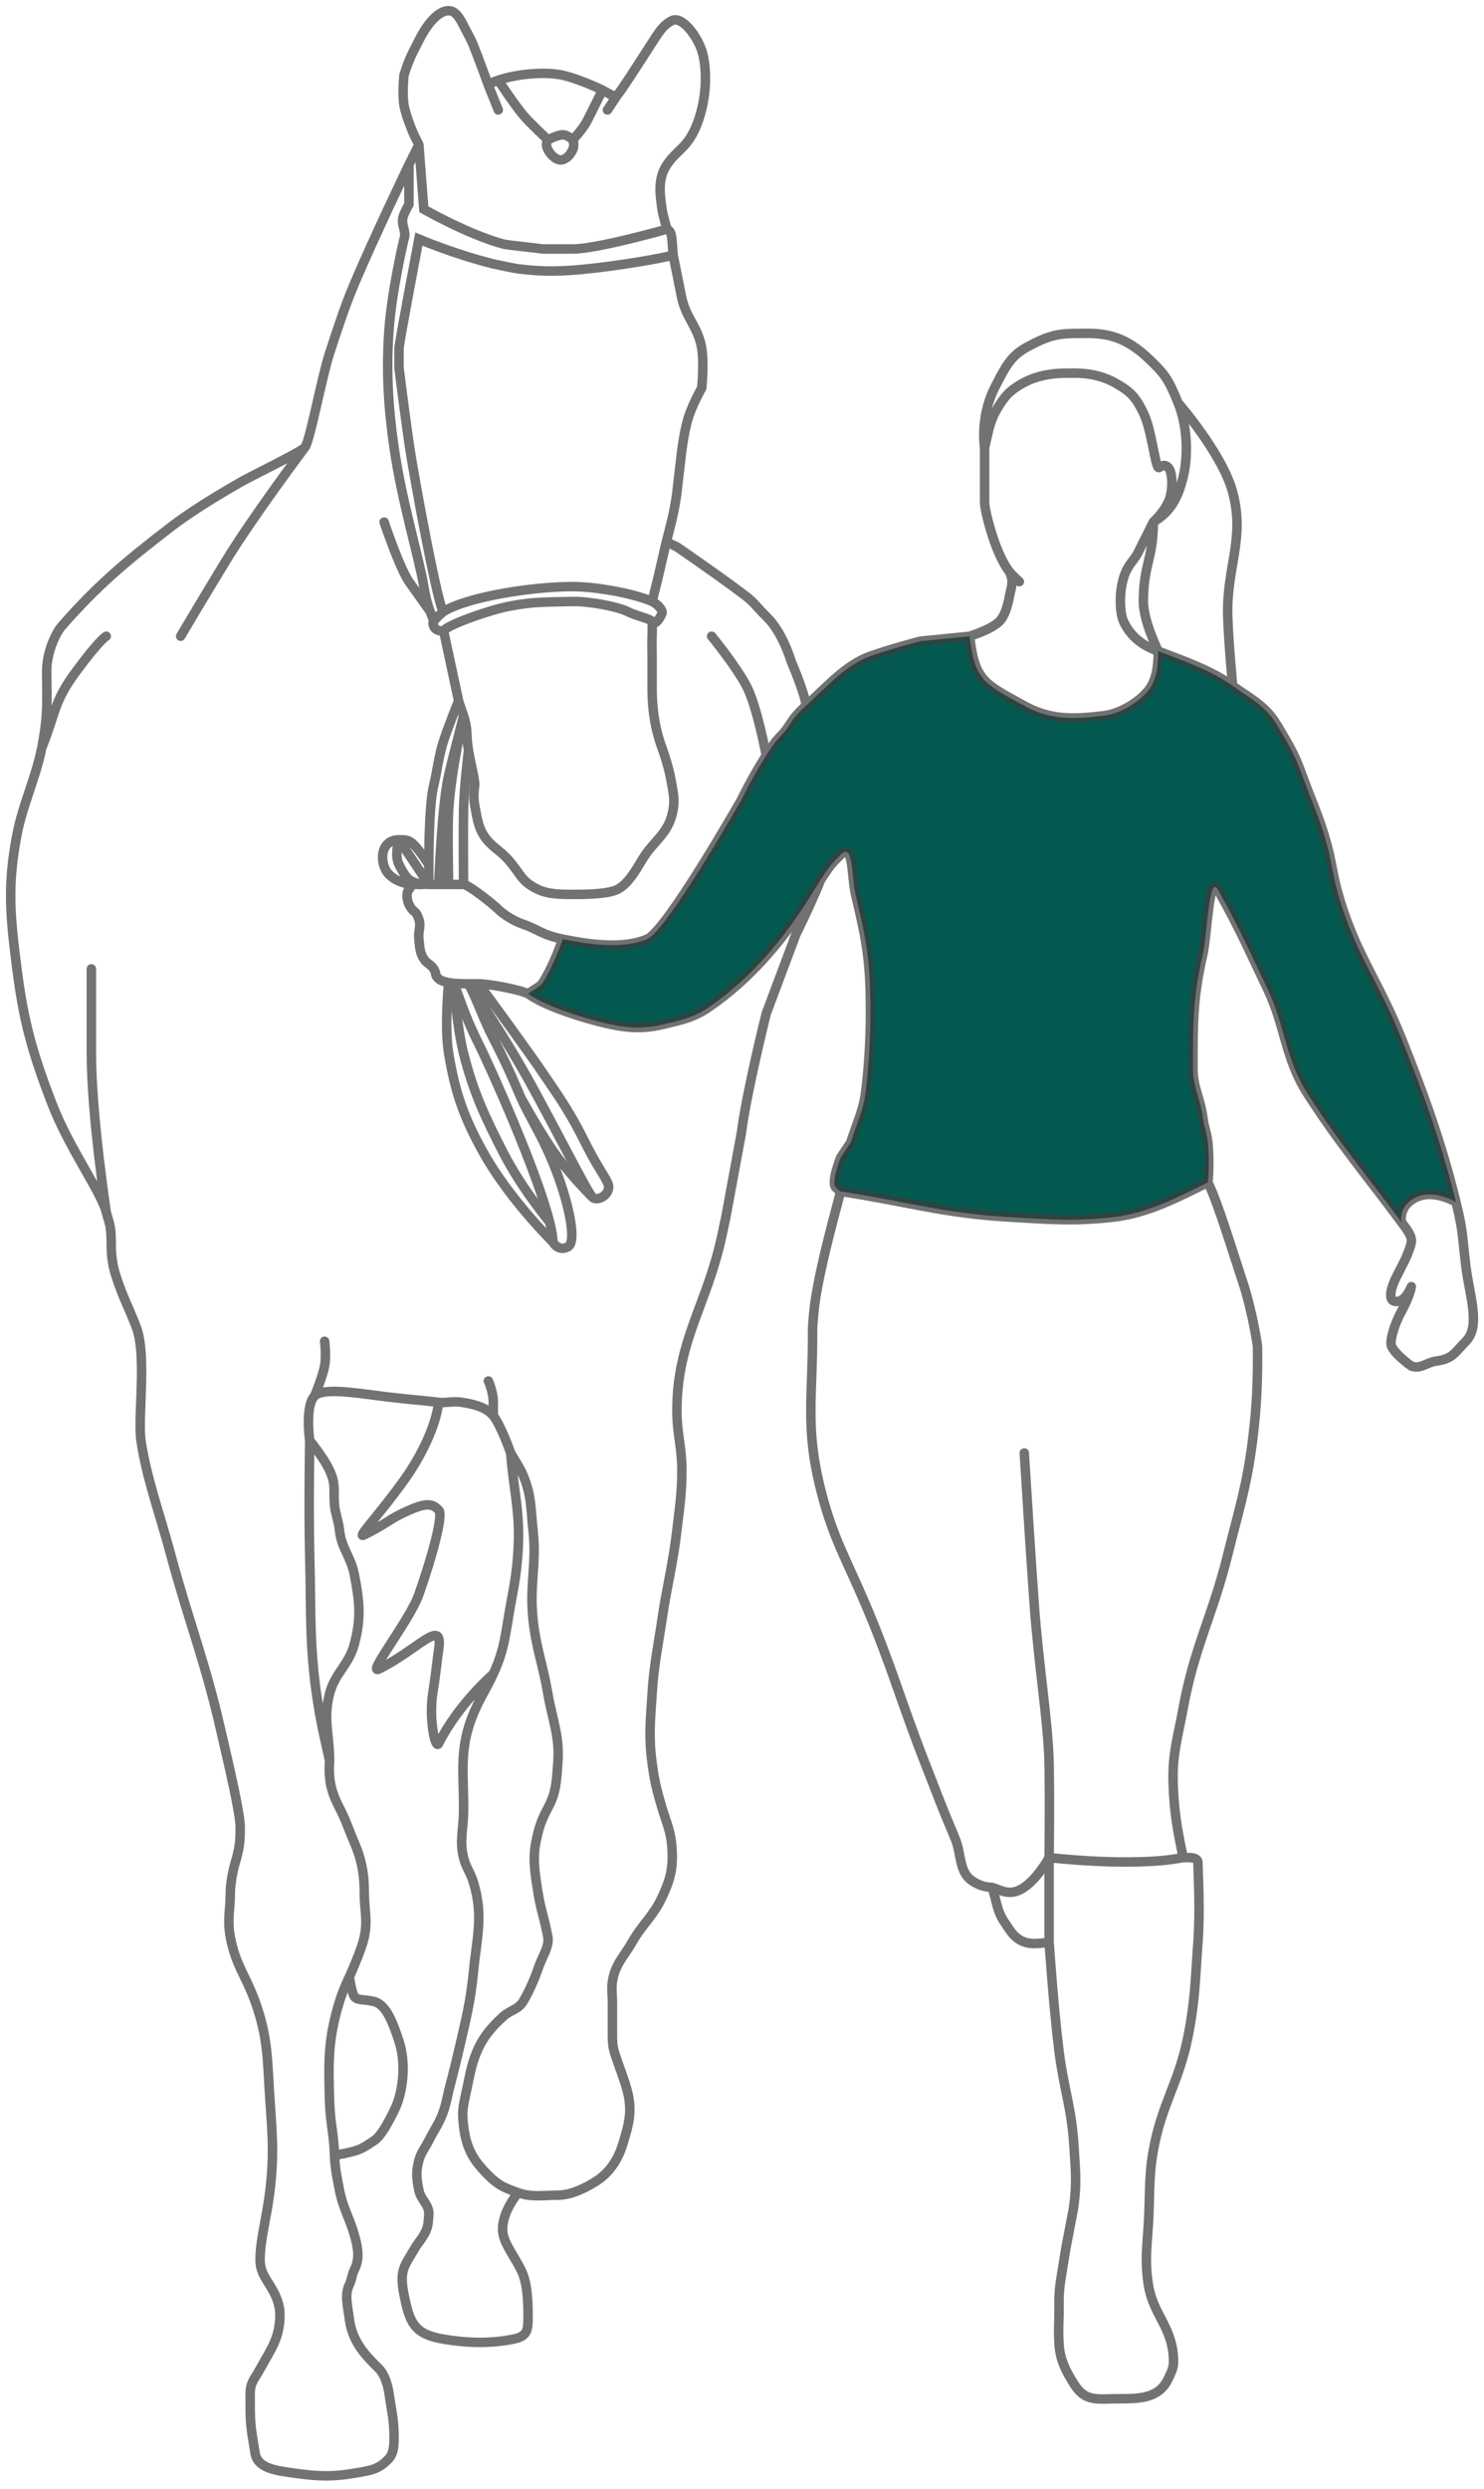
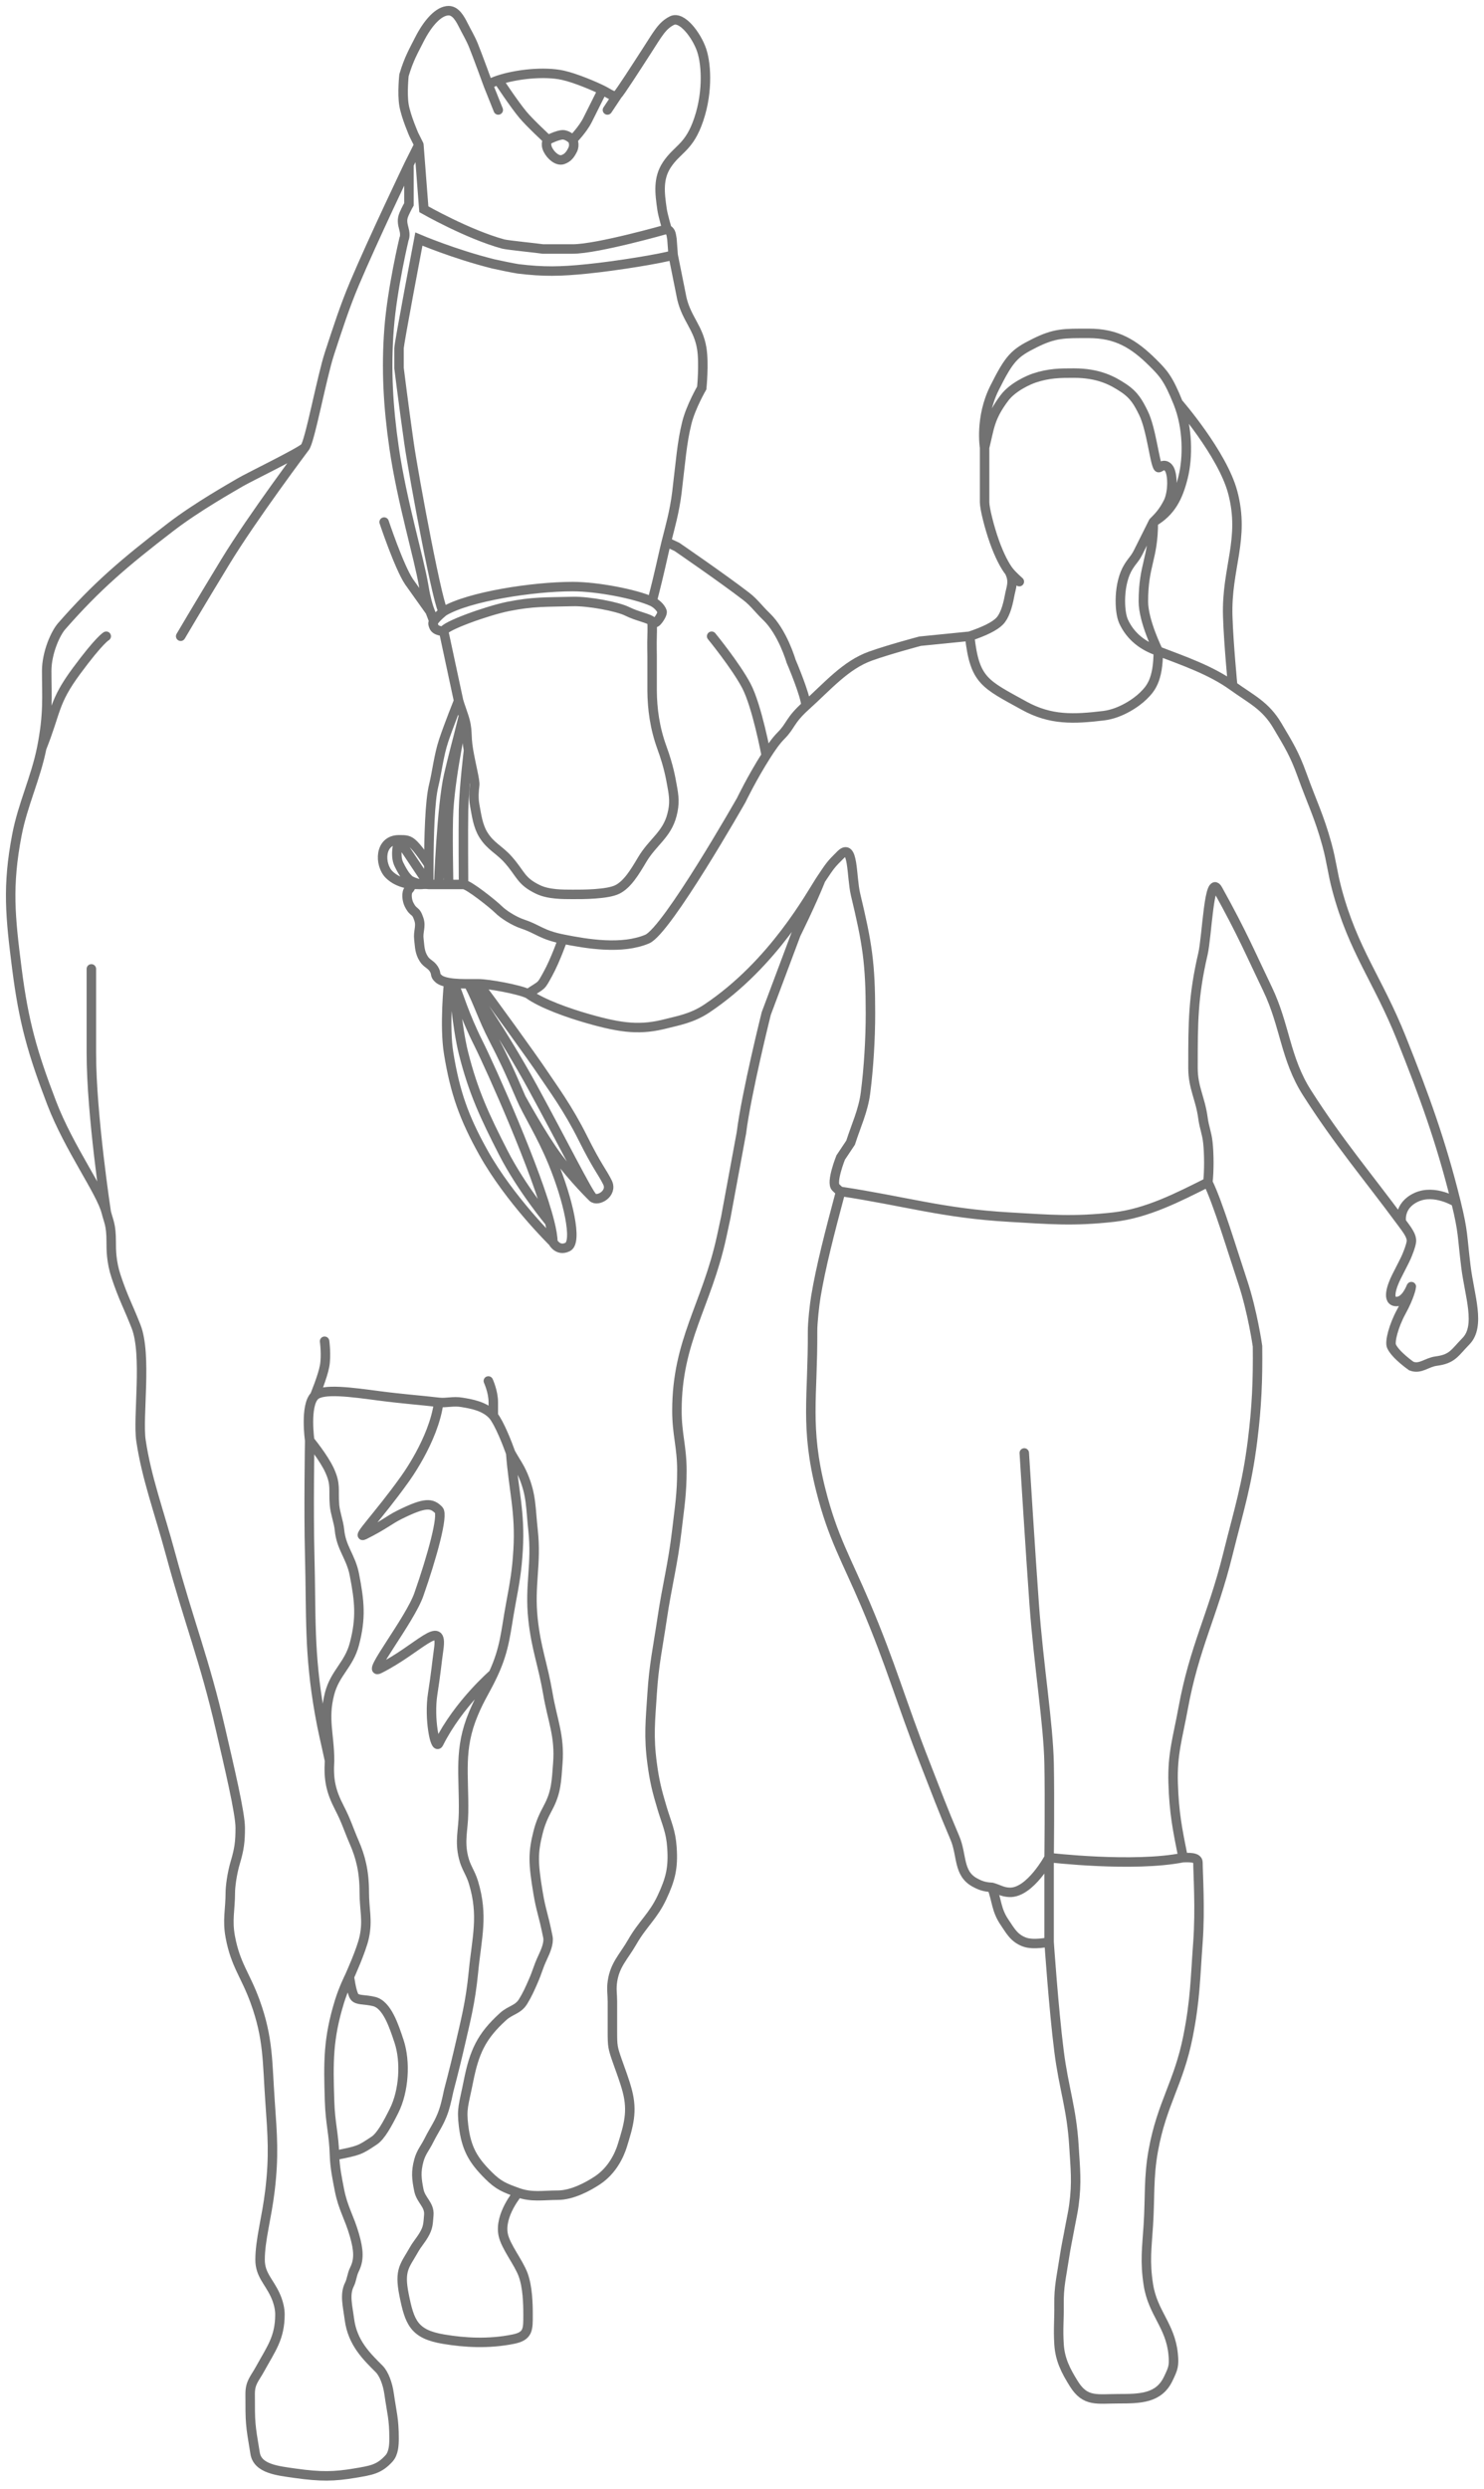
<svg xmlns="http://www.w3.org/2000/svg" fill="none" height="100%" overflow="visible" preserveAspectRatio="none" style="display: block;" viewBox="0 0 139 233" width="100%">
  <g id="Vector">
-     <path d="M66.193 94.425C72.488 90.228 75.954 83.735 76.883 82.341C77.813 80.946 77.813 80.946 78.742 80.017C79.964 78.795 79.734 82.069 80.137 83.749C81.236 88.333 81.531 90.176 81.531 94.89C81.531 97.25 81.368 99.987 81.066 102.327C80.853 103.987 80.181 105.381 79.672 106.975L78.742 108.37C78.742 108.37 77.813 110.694 78.278 111.159C78.693 111.574 78.737 111.551 78.742 111.542L78.742 111.54C84.914 112.48 88.313 113.59 94.546 113.947C98.351 114.165 100.518 114.37 104.307 113.947C107.438 113.598 110.349 112.088 113.138 110.694C113.254 109.611 113.254 108.058 113.138 106.975C113.039 106.055 112.794 105.569 112.673 104.651C112.436 102.851 111.743 101.818 111.743 100.003L111.743 99.808C111.743 95.751 111.743 93.316 112.673 89.313C113.063 87.635 113.231 81.765 114.067 83.27C116.391 87.453 117.121 89.255 118.715 92.566C120.377 96.016 120.372 99.1 122.434 102.327C125.388 106.952 128.002 110 131.265 114.412C131.265 114.412 130.937 112.883 132.66 112.088C134.382 111.293 136.378 112.553 136.378 112.553C134.992 106.921 133.416 102.601 131.265 97.214C129.065 91.703 126.751 89.005 125.223 83.27C124.792 81.653 124.733 80.701 124.293 79.087C123.583 76.484 122.885 75.118 121.969 72.58C121.248 70.581 120.728 69.759 119.645 67.932C118.531 66.051 117.237 65.489 115.462 64.213C113.409 62.737 110.85 61.867 108.49 60.96C108.49 63.748 107.725 64.513 107.095 65.143C106.465 65.773 104.955 66.812 103.377 67.002C100.579 67.339 98.408 67.433 95.94 66.073C92.216 64.019 91.292 63.748 90.827 59.565L86.179 60.03C86.179 60.03 83.274 60.8 81.531 61.425C79.206 62.258 77.523 64.241 75.489 66.073C73.939 67.467 74.094 67.932 73.165 68.861C72.676 69.35 72.204 70.038 71.77 70.721C70.418 72.845 69.431 74.904 69.431 74.904C69.431 74.904 62.474 87.138 60.615 87.918C58.248 88.912 55.037 88.383 52.713 87.918C52.713 87.918 52.022 89.901 51.319 91.172C50.617 92.442 50.854 92.102 49.46 93.031C50.733 93.961 53.207 94.832 55.037 95.355C58.291 96.285 60.026 96.461 62.474 95.82C63.42 95.572 64.798 95.355 66.193 94.425Z" fill="#03594F" />
    <path d="M62.474 21.451C62.474 21.451 62.091 20.16 62.01 19.592C61.789 18.057 61.614 16.699 62.474 15.409C63.404 14.015 64.409 13.852 65.263 11.691C66.33 8.989 66.193 6.113 65.728 4.718C65.263 3.324 63.869 1.465 62.939 1.93C62.01 2.394 61.613 3.176 60.615 4.718C59.617 6.261 58.099 8.629 57.826 8.902M62.474 21.451C62.474 21.451 55.967 23.311 53.643 23.311C51.606 23.311 52.249 23.311 50.854 23.311C50.507 23.25 47.507 22.947 47.136 22.846C43.813 21.94 39.699 19.592 39.699 19.592L39.234 13.55M62.474 21.451C62.824 21.651 62.849 21.811 62.937 22.368M62.939 22.381L63.05 23.88M62.939 22.381L62.937 22.368M62.939 22.381C62.938 22.377 62.938 22.372 62.937 22.368M62.412 50.734C62.724 49.489 63.181 47.924 63.404 46.086C63.753 43.203 63.869 41.438 64.334 39.579C64.708 38.082 65.728 36.325 65.728 36.325C65.728 36.325 65.962 34.04 65.728 32.607C65.413 30.677 64.322 29.86 63.869 27.959L63.05 23.88M62.412 50.734C62.185 51.641 61.919 52.916 61.545 54.452L61.08 56.312M62.412 50.734L63.404 51.199C63.404 51.199 67.664 54.117 69.911 55.847C70.63 56.4 71.112 57.082 71.77 57.706C73.306 59.163 74.094 61.889 74.094 61.889C74.094 61.889 75.489 65.143 75.489 66.073M41.558 57.241C43.882 55.847 49.925 54.917 53.643 54.917C55.927 54.917 59.509 55.605 61.08 56.312M41.558 57.241C41.16 57.48 38.769 44.691 38.304 41.438C37.84 38.184 37.375 34.466 37.375 34.466C37.375 34.466 37.375 33.071 37.375 32.607C37.375 32.142 39.234 22.381 39.234 22.381C39.234 22.381 42.488 23.775 46.206 24.705C46.487 24.775 48.265 25.138 48.53 25.17C50.923 25.457 52.436 25.435 55.037 25.17C57.838 24.884 61.847 24.228 63.05 23.88M41.558 57.241C41.558 57.241 40.903 57.755 40.629 58.171M57.826 8.902C57.554 9.174 57.077 8.759 56.432 8.437M57.826 8.902L56.897 10.296M45.741 7.972C45.741 7.972 44.737 5.215 44.347 4.254C44.061 3.55 43.728 3.016 43.417 2.394C43.107 1.773 42.689 1 42.023 1C41.114 1 40.082 2.094 39.234 3.789C38.769 4.718 38.301 5.486 37.84 7.042C37.84 7.042 37.658 8.742 37.84 9.831C38.021 10.92 38.769 12.62 38.769 12.62C38.951 12.983 39.234 13.55 39.234 13.55M45.741 7.972C45.741 7.972 45.832 7.788 46.671 7.507M45.741 7.972L46.671 10.296M39.234 13.55L38.304 15.409M38.304 15.409C38.304 15.409 34.965 22.371 33.192 26.564C32.273 28.738 31.605 30.83 30.868 33.071C30.13 35.313 29.008 41.438 28.544 41.903M38.304 15.409V19.127C38.304 19.127 38.042 19.585 37.84 20.057C37.625 20.558 37.696 20.926 37.84 21.451C38.012 22.083 37.84 22.381 37.84 22.381C37.84 22.381 36.733 27.016 36.445 30.747C36.151 34.565 36.36 38.113 36.91 41.903C37.657 47.047 39.234 52.128 39.699 54.917C39.886 56.038 40.1 56.769 40.288 57.241M3.909 70.026C4.551 66.817 4.374 65.143 4.374 62.819C4.374 61.097 5.204 59.28 5.768 58.636C9.022 54.917 11.605 52.708 15.994 49.34C18.471 47.438 21.762 45.597 22.501 45.156C23.24 44.715 28.079 42.367 28.544 41.903M3.909 70.026C3.346 72.84 2.126 75.339 1.585 78.157C0.66 82.974 0.965 85.842 1.585 90.707C2.22 95.687 3.042 98.569 4.839 103.257C6.466 107.504 9.475 111.578 9.951 113.482M3.909 70.026C5.303 66.537 4.984 65.769 7.163 62.819C9.341 59.869 9.951 59.565 9.951 59.565M9.951 113.482C10.172 114.363 10.416 114.638 10.416 116.271C10.416 116.997 10.416 118.13 10.881 119.525C11.55 121.533 11.965 122.203 12.74 124.173C13.789 126.839 12.878 132.662 13.205 134.863C13.728 138.382 14.867 141.389 15.994 145.554C17.72 151.932 19.159 155.383 20.642 161.822C21.473 165.43 22.501 169.724 22.501 171.118C22.501 172.427 22.41 173.117 22.036 174.372C21.711 175.464 21.572 176.696 21.572 177.161C21.572 178.794 21.27 179.738 21.572 181.344C22.067 183.978 22.98 184.867 23.896 187.386C25.149 190.836 25.033 193.02 25.29 196.682C25.519 199.941 25.673 201.804 25.29 205.049C24.985 207.63 24.36 209.697 24.36 211.556C24.36 212.938 25.164 213.56 25.755 214.81C26.102 215.543 26.22 216.204 26.22 216.669C26.22 218.862 25.418 219.86 24.36 221.782C23.85 222.709 23.431 223.047 23.431 224.106C23.431 226.895 23.431 226.895 23.896 229.683C24.137 231.133 26.007 231.313 27.614 231.543C30.054 231.891 31.327 231.853 33.192 231.542C34.793 231.275 35.516 231.176 36.445 230.148C36.865 229.683 36.91 228.913 36.91 228.289C36.91 226.43 36.695 225.876 36.445 224.106C36.319 223.207 35.98 222.247 35.516 221.782C34.331 220.597 33.013 219.331 32.727 217.134C32.561 215.861 32.262 214.81 32.727 213.88C32.956 213.421 32.962 212.945 33.192 212.486C33.657 211.556 33.606 210.67 33.192 209.232C32.715 207.577 32.127 206.739 31.797 205.049C31.587 203.973 31.364 202.89 31.332 201.795M9.951 113.482C9.951 113.482 8.557 104.327 8.557 98.609C8.557 92.891 8.557 90.707 8.557 90.707M29.008 134.863C29.008 134.863 28.9 141.38 29.008 145.554C29.16 151.372 28.931 154.695 29.938 160.428C30.243 162.163 30.505 163.119 30.868 164.843M29.008 134.863C29.008 134.863 28.544 131.61 29.473 130.68M29.008 134.863C29.008 134.863 30.324 136.461 30.868 137.652C31.489 139.014 31.213 139.414 31.332 140.906C31.39 141.63 31.728 142.507 31.797 143.23C31.96 144.944 32.863 145.723 33.192 147.413C33.677 149.908 33.841 151.463 33.192 153.92C32.673 155.882 31.378 156.604 30.868 158.568C30.252 160.94 30.868 162.393 30.868 164.843M29.473 130.68C30.208 129.945 32.971 130.346 35.516 130.68C37.685 130.965 39.334 131.079 41.093 131.284M29.473 130.68C29.473 130.68 30.221 128.89 30.403 127.891C30.584 126.893 30.403 125.567 30.403 125.567M46.206 132.539C46.788 133.271 47.52 135.145 47.833 136.025M46.206 132.539C45.434 131.626 44.077 131.422 43.252 131.284C42.426 131.147 41.833 131.37 41.093 131.284M46.206 132.539C46.358 132.719 46.047 132.339 46.206 132.539ZM46.206 132.539C46.206 132.539 46.206 132.282 46.206 131.284C46.206 130.286 45.741 129.286 45.741 129.286M76.883 82.341C75.954 84.665 74.559 87.454 74.559 87.454L71.77 94.89C71.77 94.89 69.911 102.327 69.446 106.046L67.986 113.947C67.83 114.673 67.746 115.081 67.587 115.806C66.186 122.215 63.404 125.515 63.404 132.075C63.404 134.26 63.869 135.466 63.869 137.652C63.869 139.838 63.656 141.059 63.404 143.23C63.021 146.52 62.496 148.32 62.01 151.596C61.606 154.313 61.255 155.827 61.08 158.568C60.918 161.104 60.746 162.556 61.08 165.076C61.3 166.735 61.529 167.656 62.01 169.259C62.455 170.744 62.835 171.43 62.939 172.977C63.066 174.868 62.812 175.908 62.01 177.625C61.178 179.404 60.196 180.105 59.221 181.808C58.414 183.217 57.591 183.92 57.361 185.527C57.259 186.246 57.361 186.66 57.361 187.386C57.361 188.475 57.361 189.086 57.361 190.175C57.361 191.569 57.389 191.717 57.826 192.964C58.15 193.886 58.508 194.807 58.756 195.753C59.262 197.684 58.882 198.958 58.291 200.866C58.019 201.743 57.361 203.19 55.967 204.119C55.102 204.696 53.598 205.514 52.249 205.514C50.899 205.514 49.801 205.735 48.53 205.281M76.883 82.341C75.954 83.735 72.488 90.228 66.193 94.425C64.798 95.355 63.42 95.572 62.474 95.82C60.026 96.461 58.291 96.285 55.037 95.355C53.207 94.832 50.733 93.961 49.46 93.031M76.883 82.341C77.813 80.946 77.813 80.946 78.742 80.017C79.964 78.795 79.734 82.069 80.137 83.749C81.236 88.333 81.531 90.176 81.531 94.89C81.531 97.25 81.368 99.987 81.066 102.327C80.853 103.987 80.181 105.381 79.672 106.975L78.742 108.37C78.742 108.37 77.813 110.694 78.278 111.159C78.693 111.574 78.737 111.551 78.742 111.542M55.502 112.088C55.037 111.623 52.713 106.975 49.925 101.862C47.136 96.749 43.882 92.102 43.882 92.102M55.502 112.088C55.967 112.553 57.419 111.739 56.897 110.694C56.374 109.648 55.967 109.299 54.573 106.51C53.178 103.722 51.784 101.862 50.854 100.468C49.925 99.073 45.843 93.422 44.812 92.102M55.502 112.088C55.502 112.088 53.738 110.366 52.249 108.37C50.759 106.373 48.802 102.792 48.802 102.792M44.812 92.102C45.741 92.102 48.552 92.61 49.46 93.031M44.812 92.102C44.028 92.102 44.304 92.102 43.882 92.102M75.489 66.073C73.939 67.467 74.094 67.932 73.165 68.861C72.676 69.35 72.204 70.038 71.77 70.721M75.489 66.073C77.523 64.241 79.206 62.258 81.531 61.425C83.274 60.8 86.179 60.03 86.179 60.03L90.827 59.565M52.713 87.918C55.037 88.383 58.248 88.912 60.615 87.918C62.474 87.138 69.431 74.904 69.431 74.904C69.431 74.904 70.418 72.845 71.77 70.721M52.713 87.918C50.723 87.52 50.389 86.989 48.995 86.524C48.113 86.23 47.136 85.594 46.671 85.129C46.206 84.665 43.882 82.805 43.417 82.805M52.713 87.918C52.713 87.918 52.022 89.901 51.319 91.172C50.617 92.442 50.854 92.102 49.46 93.031M43.417 82.805C42.953 82.805 42.488 82.805 42.023 82.805M43.417 82.805C43.417 82.805 43.38 77.648 43.417 75.833C43.46 73.736 43.882 70.256 43.882 70.256M42.023 82.805C41.297 82.805 41.819 82.805 41.093 82.805M42.023 82.805C42.023 82.805 41.906 77.648 42.023 75.833C42.269 72.022 43.417 67.002 43.417 67.002M41.093 82.805C40.549 82.805 40.708 82.805 40.164 82.805M41.093 82.805H40.164M41.093 82.805C41.093 82.805 41.364 75.46 42.023 72.58C42.357 71.121 42.953 68.861 42.953 68.861L43.417 67.002M41.558 59.1C41.558 58.636 45.643 57.168 47.601 56.776C49.925 56.312 51.096 56.377 53.643 56.312C55.095 56.274 57.826 56.776 58.756 57.241C59.685 57.706 60.757 57.873 61.08 58.171M41.558 59.1L42.953 65.608M41.558 59.1C41.558 59.1 40.783 59.1 40.629 58.636C40.578 58.483 40.494 58.374 40.629 58.171M40.164 82.805C40.164 82.367 40.161 81.543 40.164 80.946M40.164 82.805C39.96 82.776 39.716 82.776 39.468 82.805M40.164 82.805L37.375 78.622M43.882 92.102C44.812 93.879 45.155 95.163 46.206 97.214C47.072 98.903 47.605 99.982 48.802 102.792M43.882 92.102C43.428 92.102 42.665 92.105 42.023 91.991M61.08 58.171C61.08 58.171 61.105 58.92 61.08 59.565C61.054 60.21 61.08 61.425 61.08 61.425V64.678C61.095 66.324 61.313 68.12 62.01 70.026C62.651 71.781 62.826 72.908 62.939 73.509C63.14 74.58 63.214 75.244 62.939 76.298C62.452 78.165 61.134 78.822 60.15 80.481C59.443 81.675 58.756 82.805 57.826 83.27C56.897 83.735 54.58 83.74 53.643 83.735C52.706 83.731 51.384 83.749 50.389 83.27C48.754 82.482 48.806 81.838 47.601 80.481C46.748 79.522 45.953 79.248 45.276 78.157C44.761 77.327 44.64 76.33 44.462 75.369C44.338 74.697 44.396 74 44.462 73.509C44.517 73.112 44.118 71.631 43.882 70.256M61.08 58.171C61.239 58.317 61.338 58.385 61.545 58.171C61.758 57.949 62.075 57.437 62.01 57.241C61.881 56.856 61.427 56.468 61.08 56.312M30.868 164.843C30.757 166.602 30.987 167.694 31.797 169.259C32.449 170.518 32.628 171.212 33.192 172.512C33.755 173.813 34.121 175.164 34.121 177.16C34.121 178.794 34.457 179.745 34.121 181.344C33.861 182.581 32.727 185.062 32.727 185.062M47.833 136.025C48.287 136.842 48.627 137.258 48.995 138.117C49.794 139.983 49.7 141.213 49.925 143.23C50.286 146.477 49.577 148.348 49.925 151.596C50.22 154.357 50.853 155.831 51.319 158.568C51.75 161.099 52.446 162.516 52.249 165.076C52.12 166.744 52.114 167.786 51.319 169.259C50.888 170.057 50.609 170.702 50.389 171.583C49.925 173.442 49.925 174.372 50.389 177.16C50.697 179.004 50.854 179.02 51.319 181.344C51.432 181.907 51.098 182.683 50.854 183.203C50.361 184.256 50.391 184.462 49.925 185.527C49.624 186.213 49.387 186.749 48.995 187.386C48.519 188.159 47.809 188.172 47.136 188.781C45.081 190.639 44.425 192.106 43.882 194.823C43.417 197.147 43.223 197.374 43.417 199.006C43.677 201.184 44.347 202.26 45.741 203.654C46.695 204.608 47.26 204.827 48.53 205.281M47.833 136.025C48.105 139.565 48.739 141.545 48.53 145.089C48.414 147.065 48.207 148.181 47.852 150.098M47.833 150.202C47.356 152.778 47.31 154.333 46.206 156.709M47.833 150.202L47.852 150.098M47.833 150.202C47.839 150.167 47.846 150.133 47.852 150.098M46.206 156.709C45.485 158.262 45.01 158.849 44.347 160.428C42.94 163.779 43.474 166.089 43.417 169.724C43.392 171.357 43.031 172.319 43.417 173.907C43.648 174.857 44.064 175.295 44.347 176.231C45.293 179.358 44.664 181.345 44.347 184.597C44.06 187.538 43.612 189.154 42.953 192.034C42.619 193.493 42.023 195.753 42.023 195.753C42.023 195.753 41.799 196.903 41.558 197.612C41.166 198.764 40.708 199.312 40.164 200.401C39.801 201.127 39.448 201.477 39.234 202.26C38.947 203.311 39.017 203.981 39.234 205.049C39.429 206.007 40.245 206.399 40.164 207.373C40.096 208.182 40.111 208.533 39.699 209.232C39.367 209.796 39.092 210.057 38.769 210.626C37.921 212.125 37.377 212.486 37.84 214.81C38.363 217.438 38.769 218.528 41.558 218.993C43.528 219.321 45.741 219.458 48.065 218.993C49.507 218.705 49.46 218.063 49.46 216.669C49.46 215.683 49.423 214.105 48.995 212.95C48.567 211.796 47.372 210.339 47.136 209.232C46.738 207.373 48.53 205.281 48.53 205.281M46.206 156.709C46.206 156.709 42.953 159.498 41.093 163.216C40.765 163.873 40.164 160.892 40.529 158.568C40.834 156.631 40.906 155.713 41.093 154.385C41.516 151.39 39.234 154.385 35.516 156.244C34.242 156.881 38.387 151.688 39.234 149.272C40.444 145.823 41.558 141.835 41.093 141.371C40.436 140.713 39.863 140.592 37.375 141.835C36.445 142.3 35.98 142.765 34.121 143.695C33.271 144.12 35.516 141.836 37.84 138.582C37.84 138.582 40.629 134.863 41.093 131.284M92.222 41.903C92.686 40.044 92.686 39.114 94.081 37.255C94.87 36.203 96.415 35.547 96.87 35.395C98.264 34.931 99.317 34.931 100.588 34.931C102.912 34.931 104.207 35.639 105.236 36.325C106.266 37.011 106.631 37.719 107.095 38.649C107.845 40.148 108.161 43.433 108.49 43.762C108.611 43.883 108.955 43.297 109.419 43.762C109.884 44.227 109.884 46.086 109.419 47.016C108.955 47.945 108.49 48.41 108.025 48.875M92.222 41.903C92.222 41.903 92.222 45.99 92.222 47.016C92.222 47.563 92.633 49.279 93.151 50.734C93.603 52.001 94.135 53.02 94.546 53.523M92.222 41.903C92.222 41.903 91.757 39.114 93.151 36.325C94.546 33.536 95.01 33.071 96.87 32.142C98.818 31.168 99.659 31.212 101.983 31.212C104.582 31.212 106.187 32.163 108.025 34.001C108.955 34.931 109.432 35.427 110.349 37.719M108.025 48.875C109.68 47.908 110.349 46.551 110.814 44.691C111.279 42.832 111.279 40.044 110.349 37.719M108.025 48.875C108.025 52.343 107.095 52.844 107.095 56.312C107.095 58.171 108.49 60.96 108.49 60.96M108.025 48.875C107.681 49.564 106.975 50.975 106.631 51.664C106.286 52.352 106.109 52.405 105.701 53.058C104.739 54.597 104.814 57.245 105.236 58.171C105.895 59.614 107.095 60.495 108.49 60.96M108.49 60.96C110.85 61.867 113.409 62.737 115.462 64.213M108.49 60.96C108.49 63.748 107.725 64.513 107.095 65.143C106.465 65.773 104.955 66.812 103.377 67.002C100.579 67.339 98.408 67.433 95.94 66.073C92.216 64.019 91.292 63.748 90.827 59.565M115.462 64.213C117.237 65.489 118.531 66.051 119.645 67.932C120.728 69.759 121.248 70.581 121.969 72.58C122.885 75.118 123.583 76.484 124.293 79.087C124.733 80.701 124.792 81.653 125.223 83.27C126.751 89.005 129.065 91.703 131.265 97.214C133.416 102.601 134.992 106.921 136.378 112.553M115.462 64.213C115.462 64.213 115.077 60.252 114.997 57.706C114.855 53.167 116.633 50.474 115.462 46.086C114.498 42.475 110.349 37.719 110.349 37.719M136.378 112.553C137.084 115.422 136.943 115.663 137.308 118.595C137.644 121.303 138.705 124.14 137.308 125.567C136.223 126.676 136.056 127.222 134.519 127.427C133.619 127.546 133.042 128.217 132.195 127.891C132.195 127.891 130.708 126.86 130.336 126.032C130.15 125.619 130.538 124.1 131.265 122.779C132.023 121.403 132.195 120.518 132.195 120.455C132.195 120.391 131.73 121.849 130.8 121.849C129.871 121.849 130.336 120.455 130.8 119.525C131.265 118.595 131.57 118.039 131.73 117.666C131.89 117.293 132.137 116.673 132.195 116.271C132.273 115.724 131.805 115.142 131.265 114.412M136.378 112.553C136.378 112.553 134.382 111.293 132.66 112.088C130.937 112.883 131.265 114.412 131.265 114.412M131.265 114.412C128.002 110 125.388 106.952 122.434 102.327C120.372 99.1 120.377 96.016 118.715 92.566C117.121 89.255 116.391 87.453 114.067 83.27C113.231 81.765 113.063 87.635 112.673 89.313C111.743 93.316 111.743 95.751 111.743 99.808M111.743 100.003C111.743 101.818 112.436 102.851 112.673 104.651C112.794 105.569 113.039 106.055 113.138 106.975C113.254 108.058 113.254 109.611 113.138 110.694M111.743 100.003L111.743 99.808M111.743 100.003C111.743 99.938 111.743 99.873 111.743 99.808M113.138 110.694C114.067 112.553 115.462 117.201 116.391 119.99C117.321 122.779 117.786 126.032 117.786 126.032C117.821 129.24 117.718 131.68 117.321 134.863C116.792 139.103 116.025 141.407 114.997 145.554C113.588 151.241 111.865 154.198 110.814 159.963C110.321 162.665 109.798 164.189 109.884 166.935C109.972 169.71 110.269 171.184 110.814 173.907M113.138 110.694C110.349 112.088 107.438 113.598 104.307 113.947C100.518 114.37 98.351 114.165 94.546 113.947C88.313 113.59 84.914 112.48 78.742 111.54L78.742 111.542M98.264 173.907C98.264 173.907 96.474 177.238 94.546 177.16C93.885 177.134 93.554 176.877 92.919 176.696M98.264 173.907C98.264 173.907 98.332 168.524 98.264 165.076C98.19 161.33 97.295 156.005 96.87 150.202C96.537 145.66 95.94 136.025 95.94 136.025M98.264 173.907V181.808M98.264 173.907C98.264 173.907 106.166 174.837 110.814 173.907M92.919 176.696C92.259 176.661 91.871 176.55 91.292 176.231C89.726 175.368 90.135 173.691 89.433 172.048C88.28 169.351 87.714 167.806 86.644 165.076C84.38 159.3 83.494 155.911 81.066 150.202C79.265 145.967 78.013 143.973 76.883 139.511C75.385 133.596 76.143 130.748 76.109 124.638C76.104 123.843 76.288 122.168 76.418 121.384C76.883 118.595 77.713 115.386 78.742 111.542M92.919 176.696C93.373 177.966 93.325 178.832 94.081 179.949C94.656 180.8 94.982 181.44 95.94 181.808C96.787 182.134 98.264 181.808 98.264 181.808M98.264 181.808C98.264 181.808 98.69 188.056 99.194 192.034C99.632 195.498 100.378 197.38 100.588 200.865C100.719 203.04 100.88 204.285 100.588 206.443C100.489 207.174 100.382 207.576 100.25 208.302C100.019 209.573 99.851 210.279 99.659 211.556C99.414 213.181 99.171 214.096 99.194 215.739C99.214 217.202 99.103 217.997 99.194 219.458C99.284 220.907 99.819 221.944 100.588 223.176C101.663 224.898 102.742 224.57 104.771 224.57C106.801 224.57 108.539 224.54 109.419 222.711C109.892 221.73 109.991 221.471 109.884 220.387C109.62 217.702 107.972 216.547 107.56 213.88C107.228 211.727 107.418 210.476 107.56 208.302C107.727 205.741 107.567 203.856 108.025 201.33C108.826 196.912 110.407 195.045 111.279 190.64C111.956 187.215 111.952 185.291 112.208 181.809C112.435 178.731 112.208 175.301 112.208 174.372C112.208 173.827 111.296 173.907 110.814 173.907M90.827 59.565C92.222 59.1 93.151 58.636 93.616 58.171C94.081 57.706 94.368 56.808 94.546 55.847C94.711 54.954 95.01 54.452 94.546 53.523M32.727 185.062C32.727 185.062 32.169 186.178 31.797 187.386C30.724 190.873 30.752 193.036 30.868 196.682C30.937 198.873 31.273 199.729 31.332 201.795M32.727 185.062C32.727 185.062 32.925 186.543 33.192 186.921C33.458 187.3 34.149 187.161 35.051 187.386C36.263 187.689 36.91 189.71 37.375 191.105C38.009 193.007 37.84 195.753 36.91 197.612C36.276 198.88 35.669 199.988 35.051 200.401C33.657 201.33 33.657 201.33 31.332 201.795M46.671 7.507C48.334 6.95 50.947 6.658 52.713 7.042C53.938 7.309 55.787 8.114 56.432 8.437M46.671 7.507C46.671 7.507 48.153 9.759 48.995 10.761C49.655 11.547 51.319 13.085 51.319 13.085M56.432 8.437C56.432 8.437 55.502 10.296 55.037 11.226C54.573 12.155 53.643 13.085 53.643 13.085M94.546 53.523C94.88 53.931 95.475 54.452 95.475 54.452M66.657 59.565C66.657 59.565 68.913 62.318 69.911 64.213C70.909 66.109 71.77 70.721 71.77 70.721M28.544 41.903C28.544 41.903 23.648 48.418 21.107 52.593C18.566 56.768 16.924 59.565 16.924 59.565M43.417 67.002C42.953 65.608 43.094 66.091 42.953 65.608M43.417 67.002C43.882 68.397 43.614 68.695 43.882 70.256M35.98 48.875C35.98 48.875 37.375 53.058 38.304 54.452L40.288 57.241M42.953 65.608C42.953 65.608 42.023 67.932 41.558 69.326C41.093 70.721 40.924 72.328 40.629 73.509C40.252 75.017 40.177 78.382 40.164 80.946M40.629 58.171C40.629 58.171 40.569 57.944 40.288 57.241M51.784 116.271C51.784 116.271 52.249 117.201 53.178 116.736C54.108 116.271 53.222 112.328 51.784 108.834C50.677 106.147 49.419 104.24 48.802 102.792M51.784 116.271C51.784 116.271 47.735 112.312 45.276 107.905C43.453 104.637 42.628 102.302 42.023 98.609C41.605 96.058 42.023 91.991 42.023 91.991M51.784 116.271C51.784 115.816 51.675 115.179 51.483 114.412M51.319 13.085C51.319 13.085 51.028 13.433 51.319 14.014C51.61 14.596 52.232 15.104 52.713 14.944C53.194 14.784 53.418 14.464 53.643 14.014C53.868 13.565 53.643 13.085 53.643 13.085M51.319 13.085C51.319 13.085 52.26 12.62 52.713 12.62C53.167 12.62 53.643 13.085 53.643 13.085M40.164 80.946C40.164 80.946 39.358 79.676 38.769 79.087C38.304 78.622 38.032 78.622 37.375 78.622M37.375 78.622C35.516 78.622 35.516 80.946 36.445 81.876C37.375 82.805 38.769 82.805 38.769 82.805M37.375 78.622C37.375 78.622 36.91 80.017 37.375 80.946C37.84 81.876 38.065 82.101 38.304 82.341C38.544 82.58 39.468 82.805 39.468 82.805M39.468 82.805C39.35 82.82 38.885 82.778 38.769 82.805M38.769 82.805C38.448 82.883 38.496 83.079 38.304 83.27C38.017 83.557 38.123 84.302 38.304 84.665C38.769 85.594 38.909 85.085 39.234 86.059C39.464 86.748 39.147 87.197 39.234 87.918C39.324 88.661 39.297 89.146 39.699 89.777C39.974 90.211 40.353 90.274 40.629 90.707C40.937 91.191 40.657 91.263 41.093 91.637C41.299 91.813 41.64 91.923 42.023 91.991M51.483 114.412C50.305 109.697 46.011 100.078 44.812 97.679C43.417 94.89 42.953 93.066 42.488 92.053C42.488 92.053 42.788 96.101 43.417 98.609C44.329 102.238 45.432 104.573 47.136 107.905C48.84 111.236 51.483 114.412 51.483 114.412Z" stroke="#3C3C3C" stroke-linecap="round" stroke-opacity="0.72" stroke-width="0.887" />
  </g>
</svg>